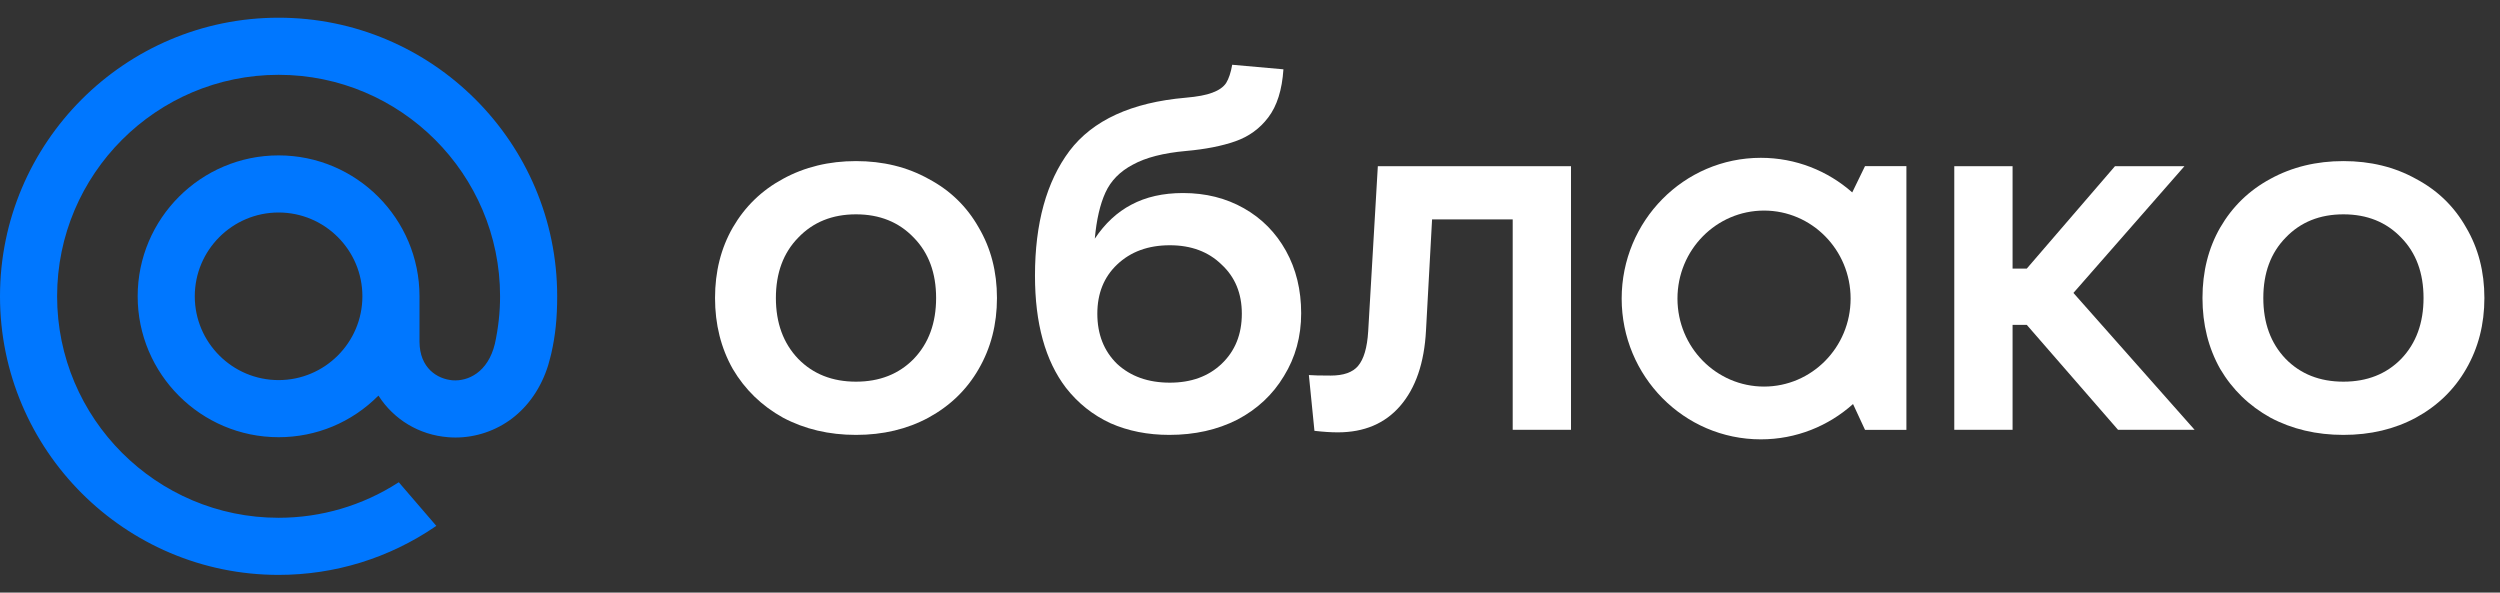
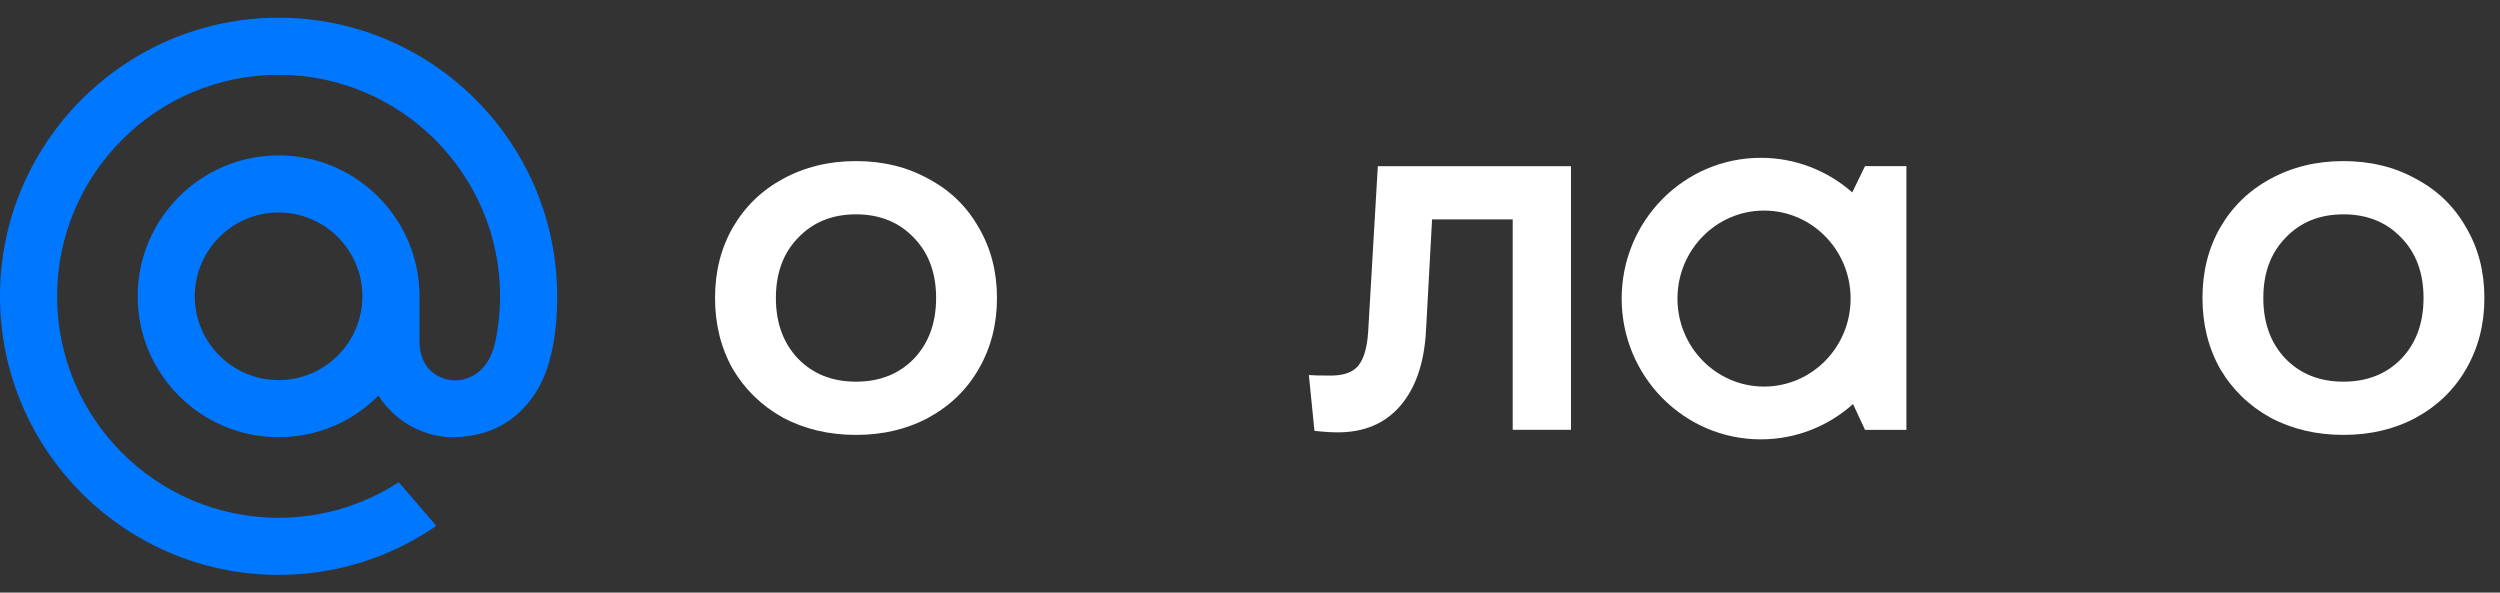
<svg xmlns="http://www.w3.org/2000/svg" width="135" height="32" viewBox="0 0 135 32" fill="none">
  <rect x="0" y="0" width="135" height="32" fill="#333333" stroke="none" />
  <path d="M126.545 23.484C125.085 23.484 123.771 23.174 122.603 22.553C121.453 21.915 120.549 21.038 119.892 19.925C119.253 18.793 118.934 17.515 118.934 16.092C118.934 14.668 119.253 13.399 119.892 12.286C120.549 11.154 121.453 10.278 122.603 9.658C123.771 9.019 125.085 8.699 126.545 8.699C128.006 8.699 129.311 9.019 130.461 9.658C131.629 10.278 132.532 11.154 133.171 12.286C133.828 13.399 134.157 14.668 134.157 16.092C134.157 17.515 133.828 18.793 133.171 19.925C132.532 21.038 131.629 21.915 130.461 22.553C129.311 23.174 128.006 23.484 126.545 23.484ZM126.545 20.61C127.823 20.61 128.864 20.199 129.667 19.377C130.47 18.538 130.871 17.442 130.871 16.092C130.871 14.741 130.47 13.655 129.667 12.834C128.864 11.994 127.823 11.574 126.545 11.574C125.268 11.574 124.227 11.994 123.424 12.834C122.621 13.655 122.219 14.741 122.219 16.092C122.219 17.442 122.621 18.538 123.424 19.377C124.227 20.199 125.268 20.61 126.545 20.61Z" fill="white" />
-   <path d="M118.509 23.21H114.374L109.446 17.543H108.679V23.21H105.531V8.973H108.679V14.504H109.446L114.21 8.973H117.961L111.965 15.818L118.509 23.21Z" fill="white" />
  <path fill-rule="evenodd" clip-rule="evenodd" d="M95.085 8.522C90.921 8.522 87.57 11.938 87.57 16.123C87.57 20.308 90.921 23.725 95.085 23.725C96.998 23.725 98.74 23.003 100.064 21.818L100.711 23.212H102.946V8.97H100.711L100.021 10.39C98.702 9.227 96.978 8.522 95.085 8.522ZM95.258 11.371C92.689 11.371 90.583 13.485 90.583 16.123C90.583 18.761 92.689 20.875 95.258 20.875C97.826 20.875 99.933 18.761 99.933 16.123C99.933 13.485 97.826 11.371 95.258 11.371Z" fill="white" />
  <path d="M74.403 8.973H84.834V23.21H81.686V11.848H77.332L77.004 17.844C76.912 19.596 76.447 20.956 75.607 21.924C74.786 22.873 73.663 23.347 72.24 23.347C71.875 23.347 71.455 23.32 70.98 23.265L70.679 20.253C70.898 20.272 71.29 20.281 71.856 20.281C72.55 20.281 73.043 20.108 73.335 19.761C73.645 19.396 73.828 18.775 73.882 17.899L74.403 8.973Z" fill="white" />
-   <path d="M63.883 10.424C65.106 10.424 66.202 10.698 67.169 11.246C68.136 11.793 68.894 12.56 69.442 13.546C69.989 14.531 70.263 15.654 70.263 16.913C70.263 18.173 69.953 19.304 69.332 20.308C68.73 21.312 67.89 22.097 66.813 22.663C65.736 23.21 64.513 23.484 63.144 23.484C61.976 23.484 60.917 23.274 59.968 22.855C59.019 22.416 58.216 21.778 57.559 20.938C56.445 19.478 55.889 17.461 55.889 14.887C55.889 12.058 56.509 9.813 57.75 8.152C59.01 6.491 61.1 5.532 64.02 5.277C64.659 5.222 65.143 5.131 65.472 5.003C65.818 4.875 66.065 4.702 66.211 4.483C66.357 4.245 66.466 3.917 66.539 3.497L69.305 3.743C69.232 4.857 68.958 5.724 68.483 6.345C68.027 6.947 67.434 7.376 66.704 7.631C65.974 7.887 65.088 8.06 64.048 8.152C62.825 8.261 61.867 8.508 61.173 8.891C60.479 9.256 59.986 9.758 59.694 10.397C59.402 11.036 59.211 11.866 59.119 12.888C59.667 12.067 60.324 11.456 61.091 11.054C61.876 10.634 62.806 10.424 63.883 10.424ZM63.172 20.664C64.322 20.664 65.252 20.326 65.964 19.651C66.695 18.957 67.059 18.054 67.059 16.941C67.059 15.845 66.695 14.96 65.964 14.285C65.252 13.591 64.322 13.244 63.172 13.244C62.003 13.244 61.054 13.591 60.324 14.285C59.612 14.96 59.256 15.845 59.256 16.941C59.256 18.054 59.612 18.957 60.324 19.651C61.054 20.326 62.003 20.664 63.172 20.664Z" fill="white" />
  <path d="M46.224 23.484C44.764 23.484 43.45 23.174 42.281 22.553C41.132 21.915 40.228 21.038 39.571 19.925C38.932 18.793 38.612 17.515 38.612 16.092C38.612 14.668 38.932 13.399 39.571 12.286C40.228 11.154 41.132 10.278 42.281 9.658C43.45 9.019 44.764 8.699 46.224 8.699C47.684 8.699 48.989 9.019 50.139 9.658C51.308 10.278 52.211 11.154 52.85 12.286C53.507 13.399 53.836 14.668 53.836 16.092C53.836 17.515 53.507 18.793 52.85 19.925C52.211 21.038 51.308 21.915 50.139 22.553C48.989 23.174 47.684 23.484 46.224 23.484ZM46.224 20.61C47.502 20.61 48.542 20.199 49.345 19.377C50.149 18.538 50.55 17.442 50.55 16.092C50.55 14.741 50.149 13.655 49.345 12.834C48.542 11.994 47.502 11.574 46.224 11.574C44.946 11.574 43.906 11.994 43.103 12.834C42.3 13.655 41.898 14.741 41.898 16.092C41.898 17.442 42.3 18.538 43.103 19.377C43.906 20.199 44.946 20.61 46.224 20.61Z" fill="white" />
-   <path d="M19.569 16C19.569 18.495 17.539 20.525 15.044 20.525C12.549 20.525 10.518 18.495 10.518 16C10.518 13.505 12.549 11.475 15.044 11.475C17.539 11.475 19.569 13.505 19.569 16ZM15.044 0.956C6.749 0.956 0 7.705 0 16C0 24.295 6.749 31.044 15.044 31.044C18.083 31.044 21.014 30.139 23.518 28.427L23.561 28.397L21.534 26.041L21.5 26.063C19.572 27.303 17.339 27.96 15.044 27.96C8.449 27.96 3.084 22.595 3.084 16C3.084 9.405 8.449 4.04 15.044 4.04C21.639 4.04 27.004 9.405 27.004 16C27.004 16.855 26.909 17.72 26.722 18.57C26.344 20.123 25.257 20.599 24.441 20.536C23.62 20.469 22.66 19.884 22.653 18.453V17.286V16C22.653 11.804 19.24 8.391 15.044 8.391C10.848 8.391 7.434 11.804 7.434 16C7.434 20.196 10.848 23.609 15.044 23.609C17.082 23.609 18.994 22.812 20.435 21.363C21.273 22.667 22.639 23.485 24.193 23.609C24.327 23.621 24.463 23.626 24.599 23.626C25.692 23.626 26.777 23.261 27.652 22.596C28.553 21.911 29.227 20.921 29.599 19.732C29.658 19.54 29.767 19.1 29.768 19.097L29.771 19.081C29.99 18.127 30.088 17.175 30.088 16C30.088 7.705 23.339 0.956 15.044 0.956" fill="#0077FF" />
+   <path d="M19.569 16C19.569 18.495 17.539 20.525 15.044 20.525C12.549 20.525 10.518 18.495 10.518 16C10.518 13.505 12.549 11.475 15.044 11.475C17.539 11.475 19.569 13.505 19.569 16ZM15.044 0.956C6.749 0.956 0 7.705 0 16C0 24.295 6.749 31.044 15.044 31.044C18.083 31.044 21.014 30.139 23.518 28.427L23.561 28.397L21.534 26.041L21.5 26.063C19.572 27.303 17.339 27.96 15.044 27.96C8.449 27.96 3.084 22.595 3.084 16C3.084 9.405 8.449 4.04 15.044 4.04C21.639 4.04 27.004 9.405 27.004 16C27.004 16.855 26.909 17.72 26.722 18.57C26.344 20.123 25.257 20.599 24.441 20.536C23.62 20.469 22.66 19.884 22.653 18.453V17.286V16C22.653 11.804 19.24 8.391 15.044 8.391C10.848 8.391 7.434 11.804 7.434 16C7.434 20.196 10.848 23.609 15.044 23.609C17.082 23.609 18.994 22.812 20.435 21.363C21.273 22.667 22.639 23.485 24.193 23.609C25.692 23.626 26.777 23.261 27.652 22.596C28.553 21.911 29.227 20.921 29.599 19.732C29.658 19.54 29.767 19.1 29.768 19.097L29.771 19.081C29.99 18.127 30.088 17.175 30.088 16C30.088 7.705 23.339 0.956 15.044 0.956" fill="#0077FF" />
</svg>